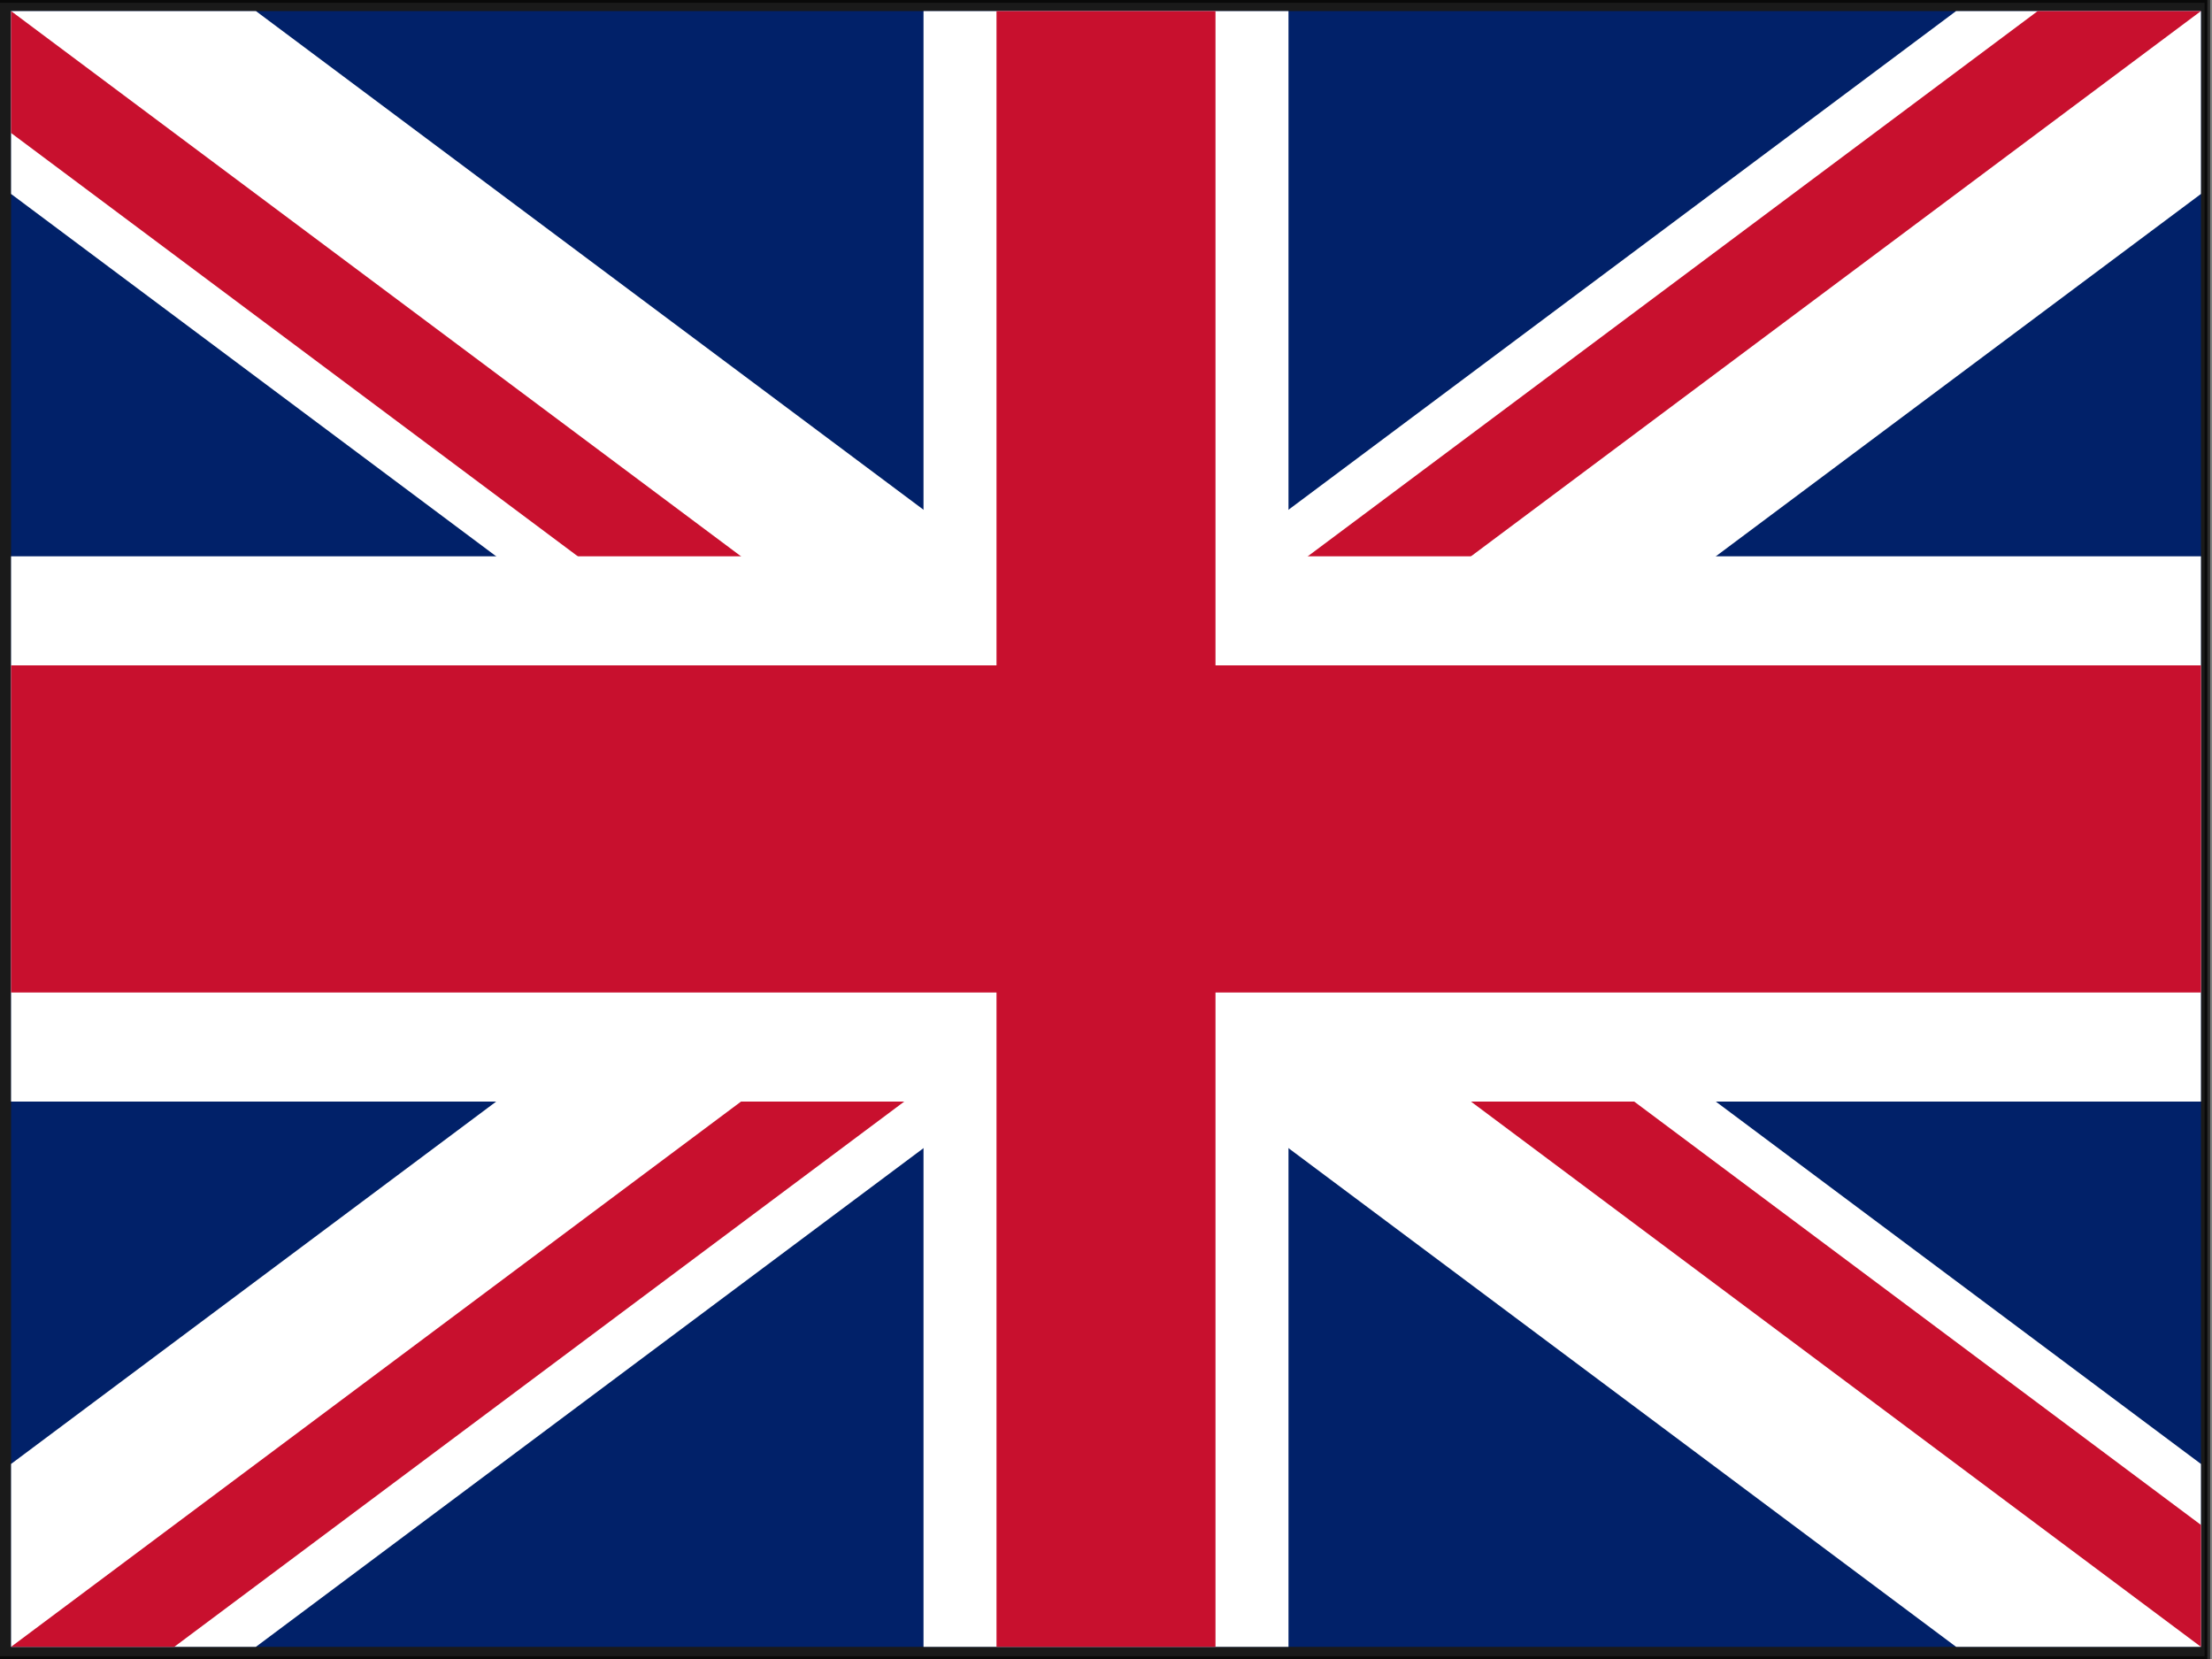
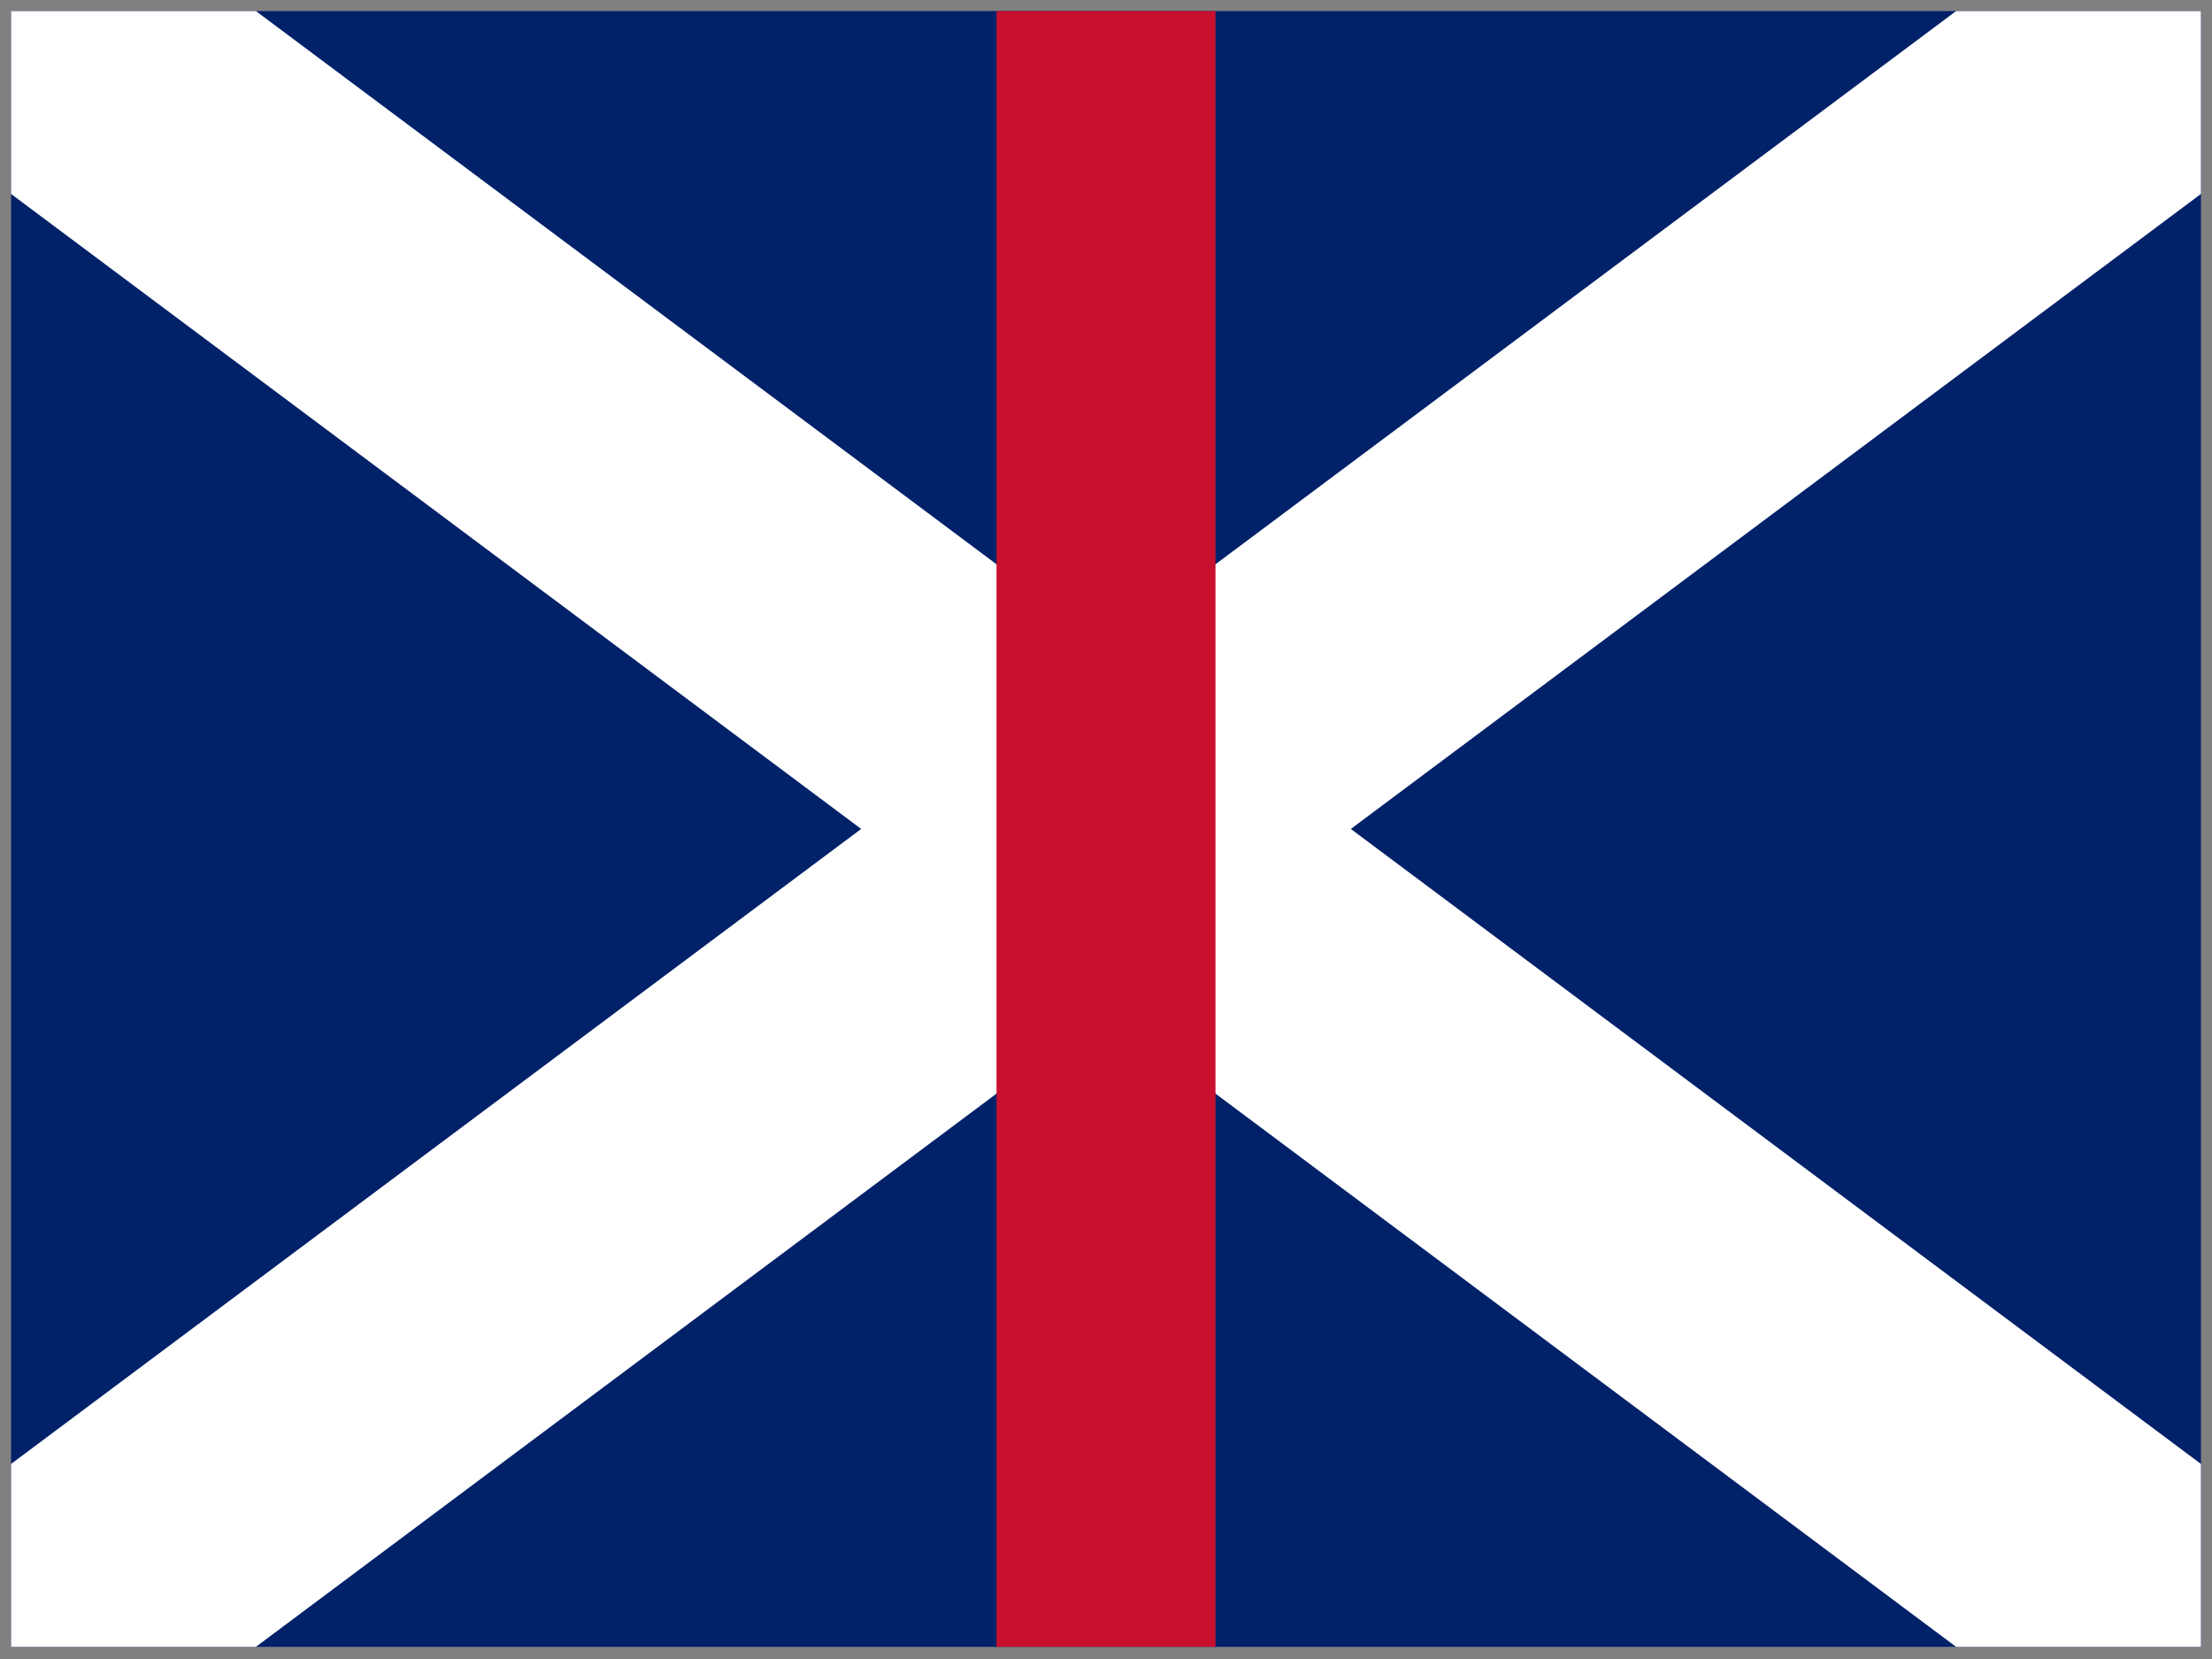
<svg xmlns="http://www.w3.org/2000/svg" xmlns:ns1="http://sodipodi.sourceforge.net/DTD/sodipodi-0.dtd" xmlns:ns2="http://www.inkscape.org/namespaces/inkscape" viewBox="0 0 20 15" width="400" height="300" version="1.1" id="svg3730" ns1:docname="uk_flag2.svg" ns2:version="0.92.1 r15371">
  <rect x="0" y="0" width="20" height="15" fill="#808080" stroke="none" />
  <defs id="defs3734" />
  <ns1:namedview pagecolor="#ffffff" bordercolor="#666666" borderopacity="1" objecttolerance="10" gridtolerance="10" guidetolerance="10" ns2:pageopacity="0" ns2:pageshadow="2" ns2:window-width="1538" ns2:window-height="877" id="namedview3732" showgrid="false" fit-margin-top="0" fit-margin-left="0" fit-margin-right="0" fit-margin-bottom="0" ns2:zoom="1.1866667" ns2:cx="148.36403" ns2:cy="206.59389" ns2:window-x="1734" ns2:window-y="135" ns2:window-maximized="1" ns2:current-layer="layer2" />
  <clipPath id="s">
    <path d="M 0,0 V 30 H 60 V 0 Z" id="path3712" ns2:connector-curvature="0" />
  </clipPath>
  <clipPath id="t">
    <path d="m 30,15 h 30 v 15 z m 0,0 V 30 H 0 Z m 0,0 H 0 V 0 Z m 0,0 V 0 h 30 z" id="path3715" ns2:connector-curvature="0" />
  </clipPath>
  <g ns2:groupmode="layer" id="layer2" ns2:label="Layer 1">
-     <rect style="fill:#1a1a1a;stroke:#000000;stroke-width:0.05;stroke-miterlimit:4;stroke-dasharray:none;stroke-opacity:0.658" id="rect4627" width="20" height="15" x="-0.042" y="1.5271024e-007" />
-   </g>
+     </g>
  <g clip-path="url(#s)" id="g3728" transform="matrix(0.33,0,0,0.493,0.1,0.1)" style="display:inline">
    <path d="M 0,0 V 30 H 60 V 0 Z" id="path3718" ns2:connector-curvature="0" style="fill:#012169" />
    <path d="M 0,0 60,30 M 60,0 0,30" id="path3720" ns2:connector-curvature="0" style="stroke:#ffffff;stroke-width:6" />
-     <path d="M 0,0 60,30 M 60,0 0,30" clip-path="url(#t)" id="path3722" ns2:connector-curvature="0" style="stroke:#c8102e;stroke-width:4" />
-     <path d="M 30,0 V 30 M 0,15 h 60" id="path3724" ns2:connector-curvature="0" style="stroke:#ffffff;stroke-width:10" />
-     <path d="M 30,0 V 30 M 0,15 h 60" id="path3726" ns2:connector-curvature="0" style="stroke:#c8102e;stroke-width:6" />
+     <path d="M 30,0 V 30 M 0,15 " id="path3726" ns2:connector-curvature="0" style="stroke:#c8102e;stroke-width:6" />
  </g>
</svg>